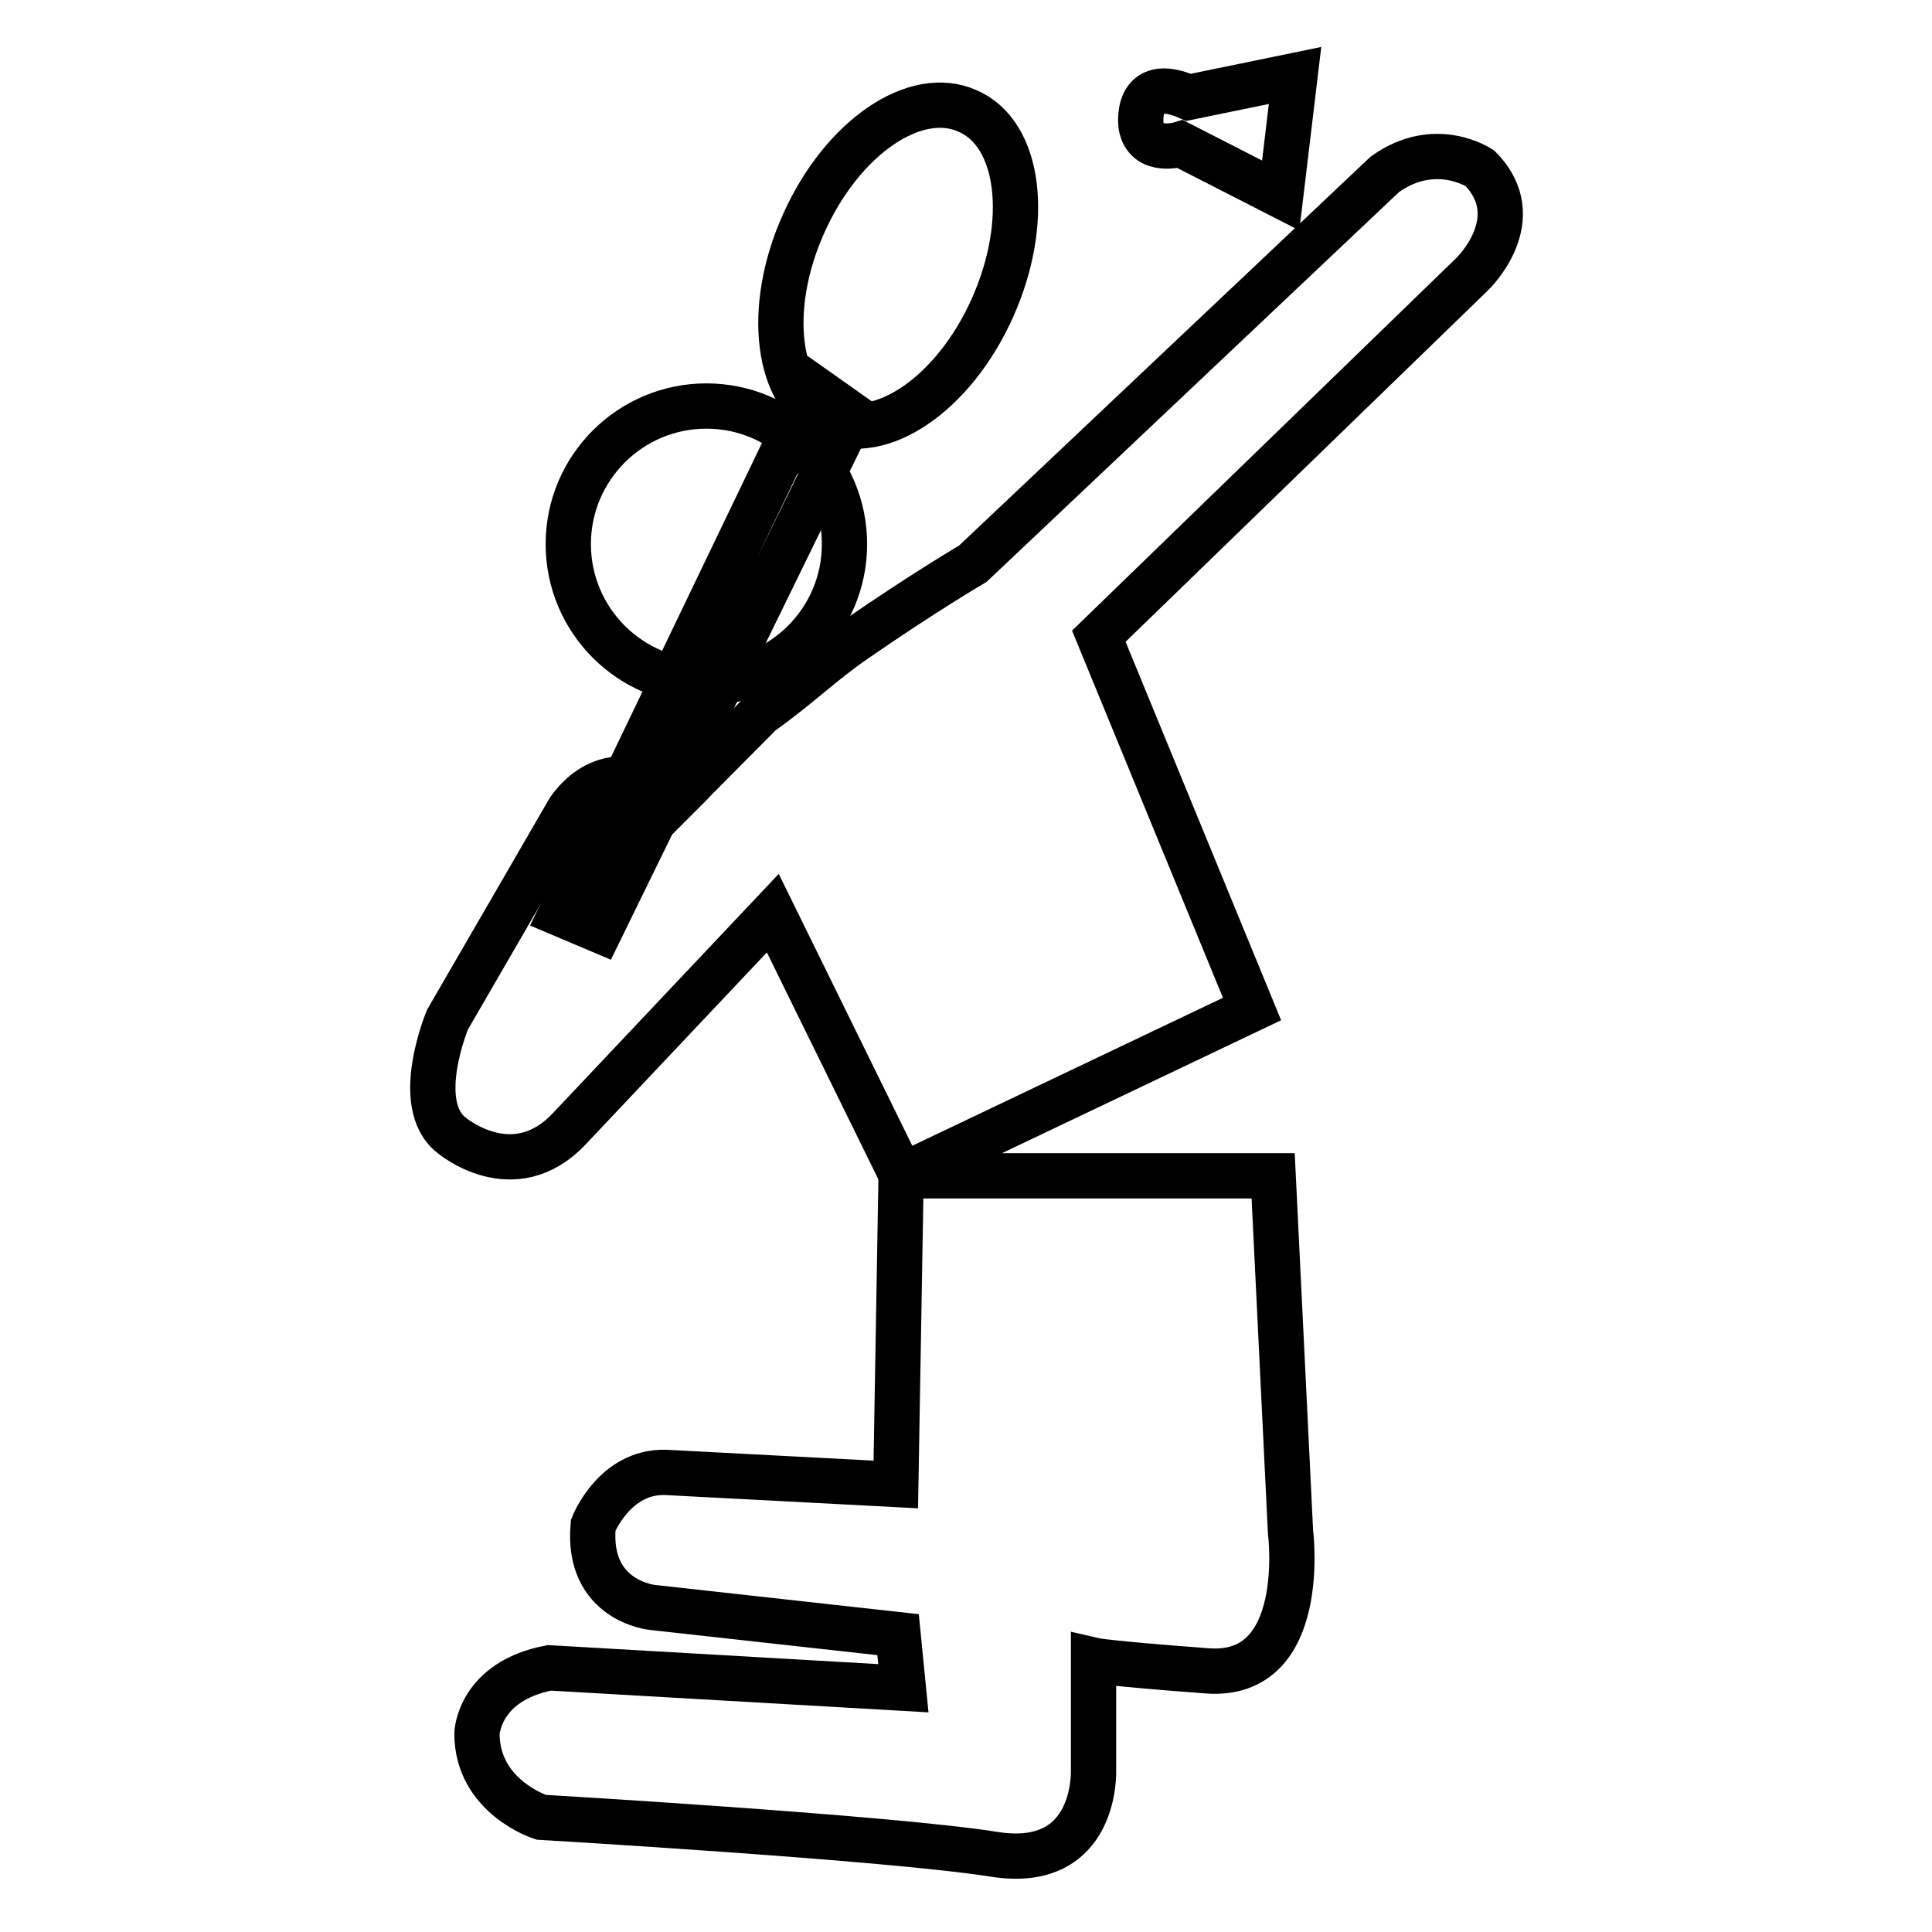
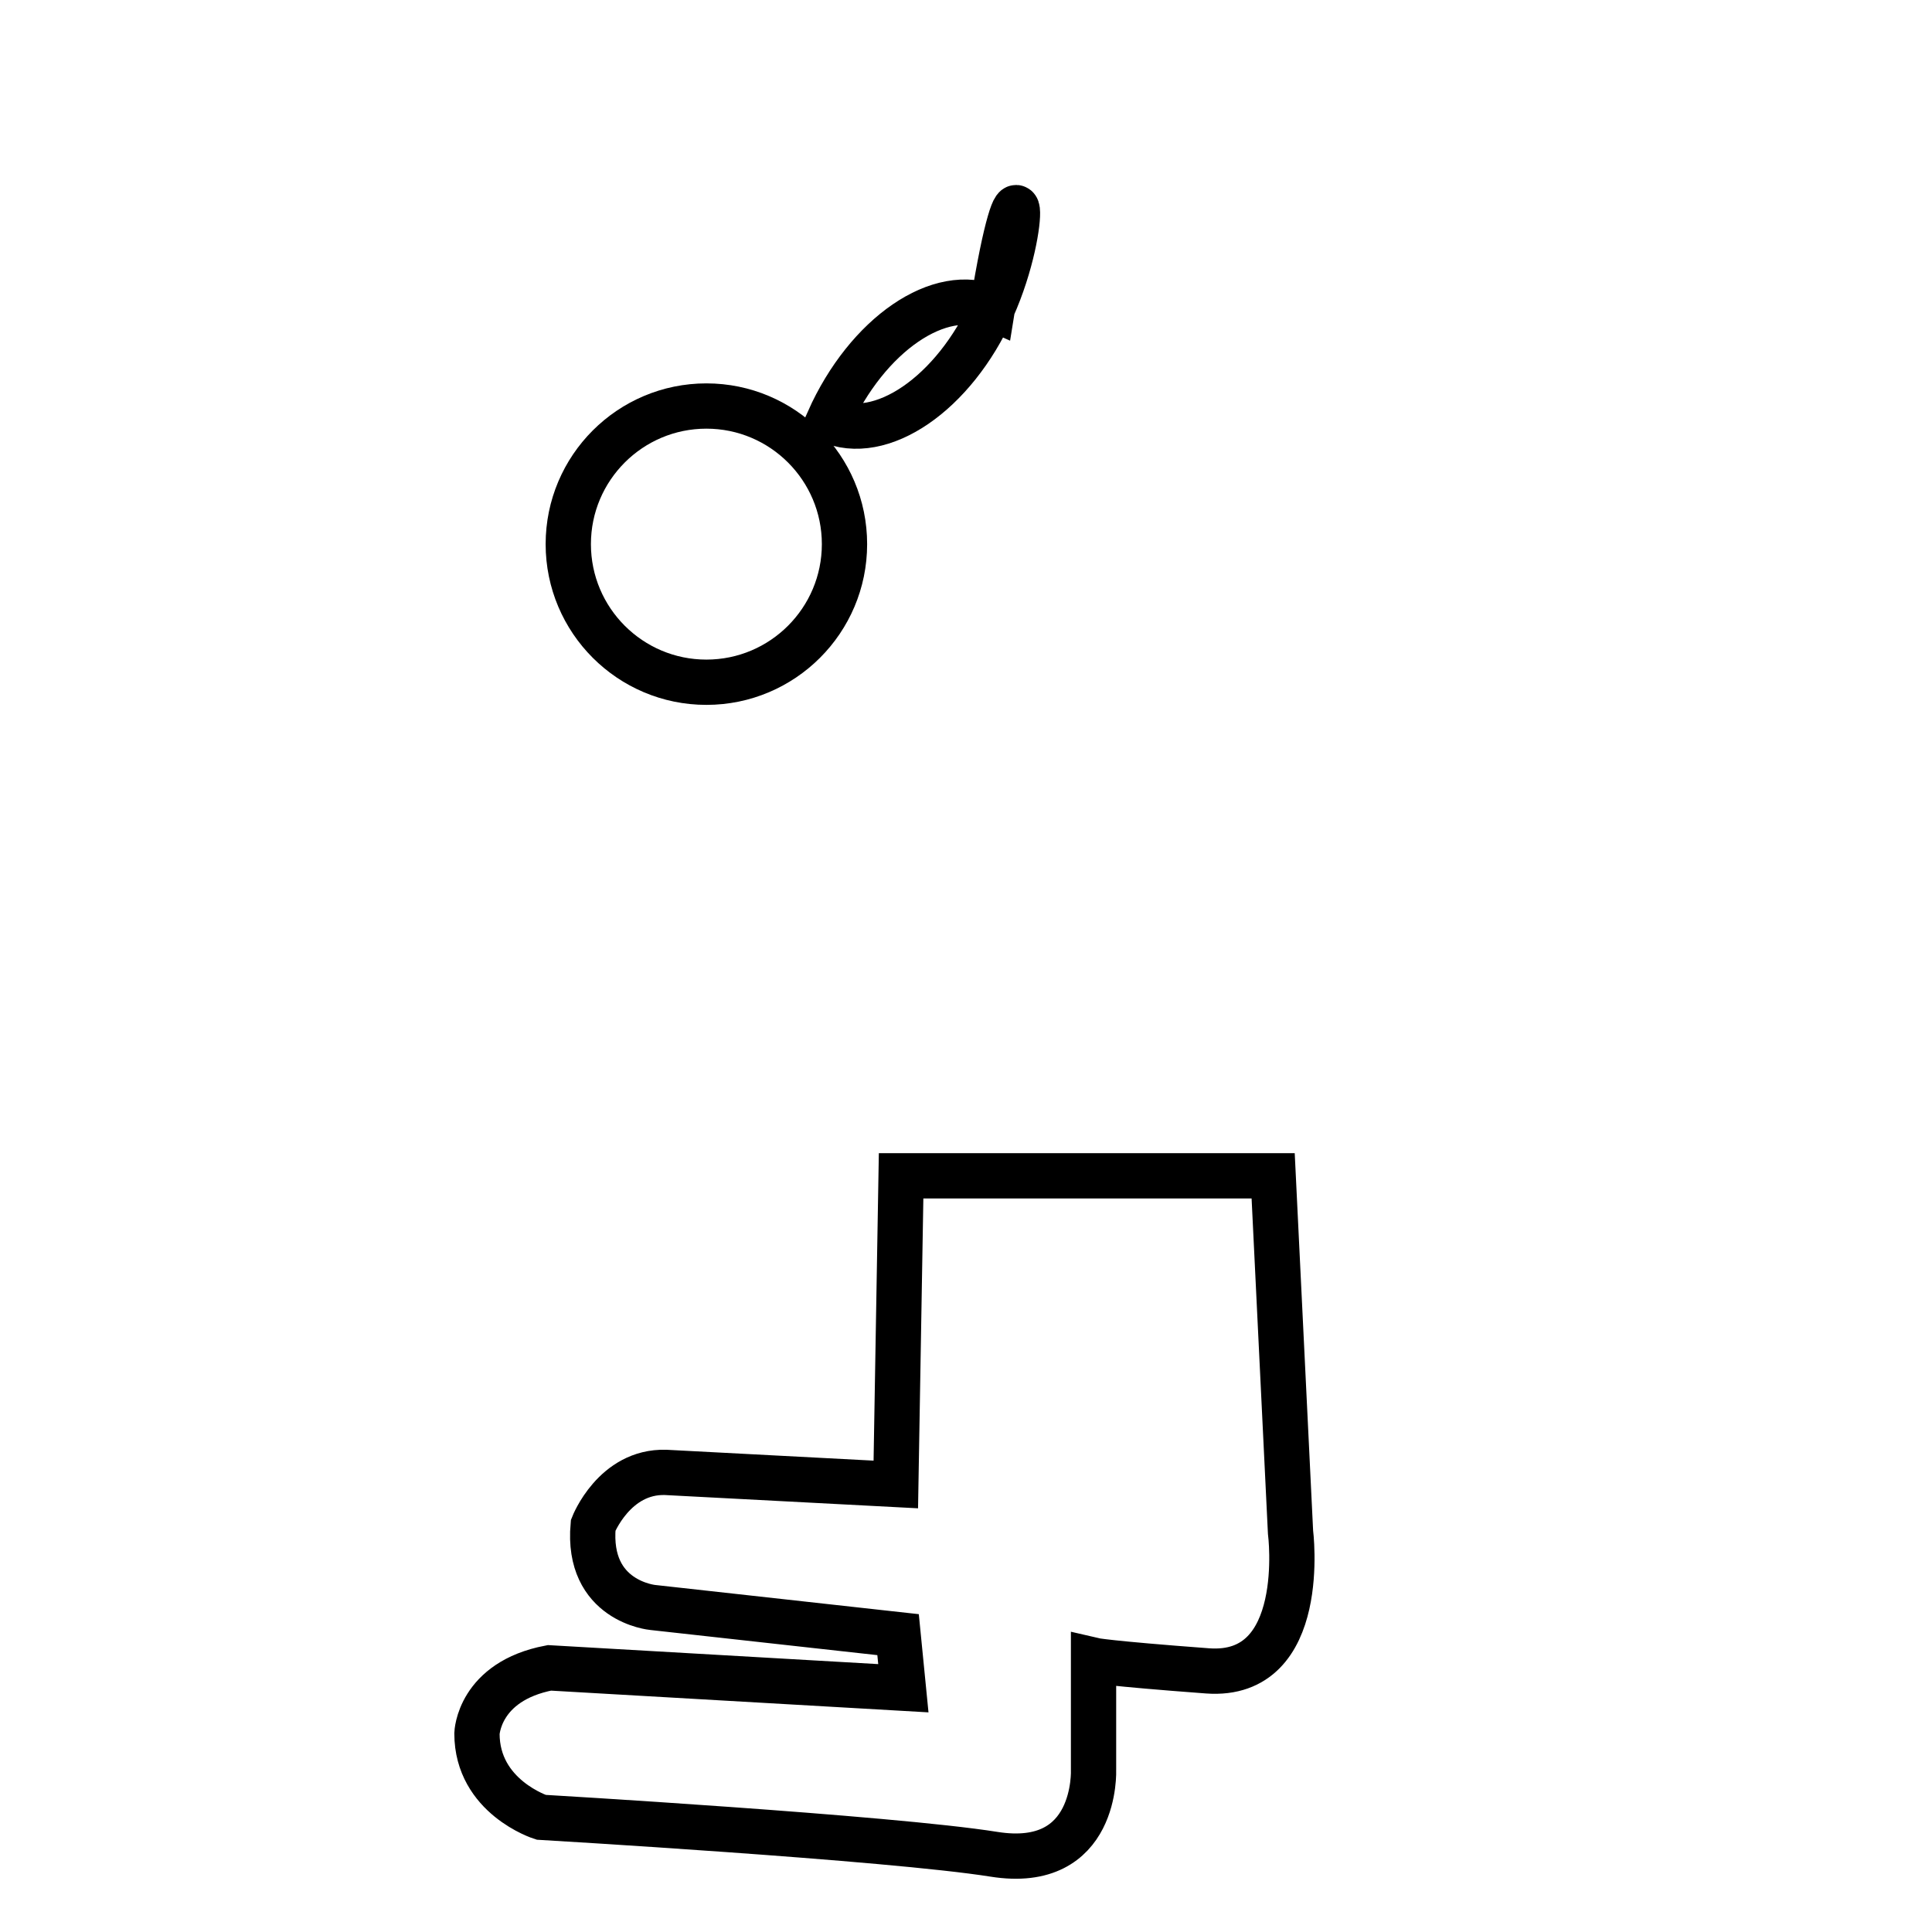
<svg xmlns="http://www.w3.org/2000/svg" version="1.1" x="0px" y="0px" viewBox="0 0 256 256" enable-background="new 0 0 256 256" xml:space="preserve">
  <g>
    <g>
      <path stroke-width="6" fill-opacity="0" stroke="#000000" d="M119.4,155.8h49.3L171,203c0,0,2.5,19.4-11,18.4c-13.4-1-15.1-1.4-15.1-1.4v14.5c0,0,0.6,13.4-13.2,11.2c-13.8-2.2-60-4.9-60-4.9s-8.5-2.7-8.5-11.1c0,0,0.2-6.9,9.6-8.7l46.9,2.7l-0.7-7.1L86.5,213c0,0-8.8-0.8-7.9-10.9c0,0,2.8-7.2,9.6-7l30.5,1.6L119.4,155.8z" />
-       <path stroke-width="6" fill-opacity="0" stroke="#000000" d="M119.5,155.8l46.4-22.1l-20.3-49.4l49.5-48c0,0,7.6-7.3,1-14c0,0-5.9-4-12.6,0.8l-54.6,51.6c0,0-6.5,3.8-15.6,10.1c-4.5,3.1-7.2,5.9-12.5,9.7l-14.8,14.9l3.5-3.5c0,0-8.1-6.9-14.1,1.4l-16.1,27.8c0,0-4.7,11.2,0.5,15.3c0,0,8.2,7,15.6-0.8l27-28.6L119.5,155.8z" />
      <path stroke-width="6" fill-opacity="0" stroke="#000000" d="M111.9,72.1c0,10.1-8.2,18.3-18.3,18.3s-18.3-8.2-18.3-18.3c0-10.1,8.2-18.3,18.3-18.3S111.9,62,111.9,72.1z" />
-       <path stroke-width="6" fill-opacity="0" stroke="#000000" d="M131.5,40.8c-5.1,11.4-14.8,18-21.7,14.9c-6.9-3.1-8.4-14.8-3.3-26.1c5.1-11.4,14.8-18,21.7-14.9C135.2,17.7,136.6,29.4,131.5,40.8z" />
-       <path stroke-width="6" fill-opacity="0" stroke="#000000" d="M112.9,55l-33.4,68.3l-5.2-2.2l33.5-69.7L112.9,55z" />
-       <path stroke-width="6" fill-opacity="0" stroke="#000000" d="M156.4,19.1c0,0-4.5,1.4-5.2-2.4c0,0-1-7,6.3-3.8l14.1-2.9l-1.9,15.9L156.4,19.1z" />
+       <path stroke-width="6" fill-opacity="0" stroke="#000000" d="M131.5,40.8c-5.1,11.4-14.8,18-21.7,14.9c5.1-11.4,14.8-18,21.7-14.9C135.2,17.7,136.6,29.4,131.5,40.8z" />
    </g>
  </g>
</svg>